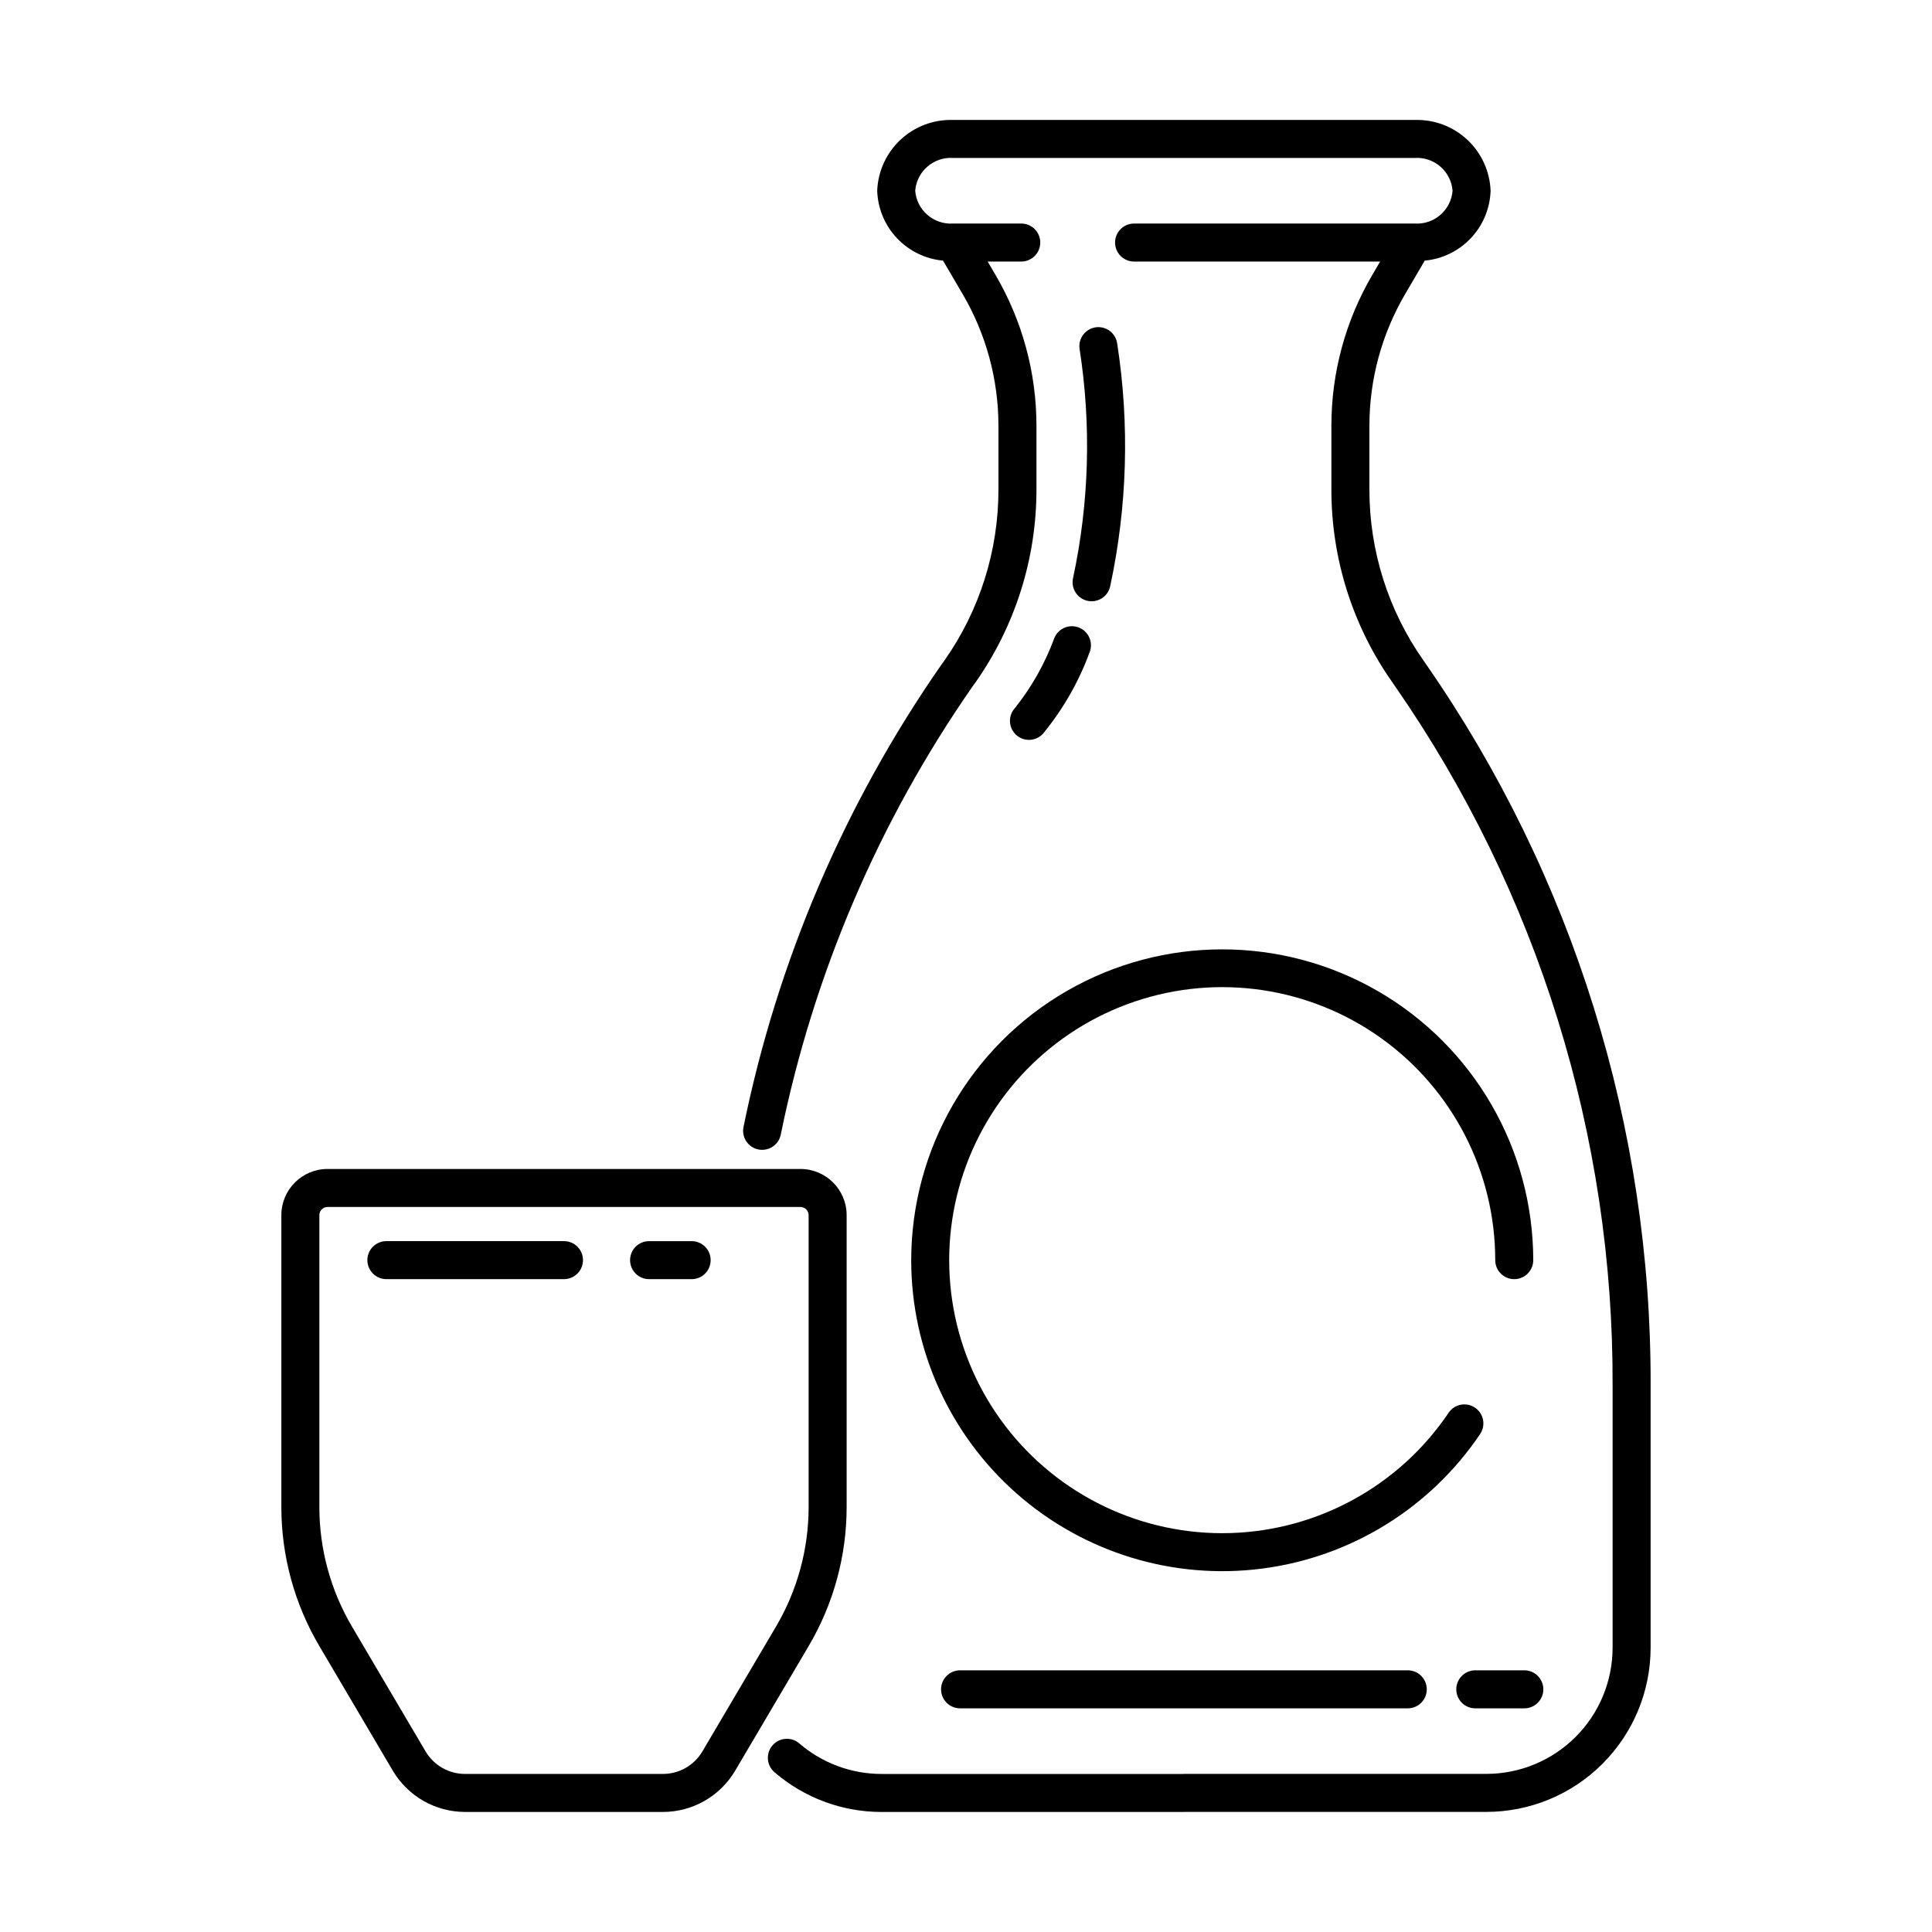
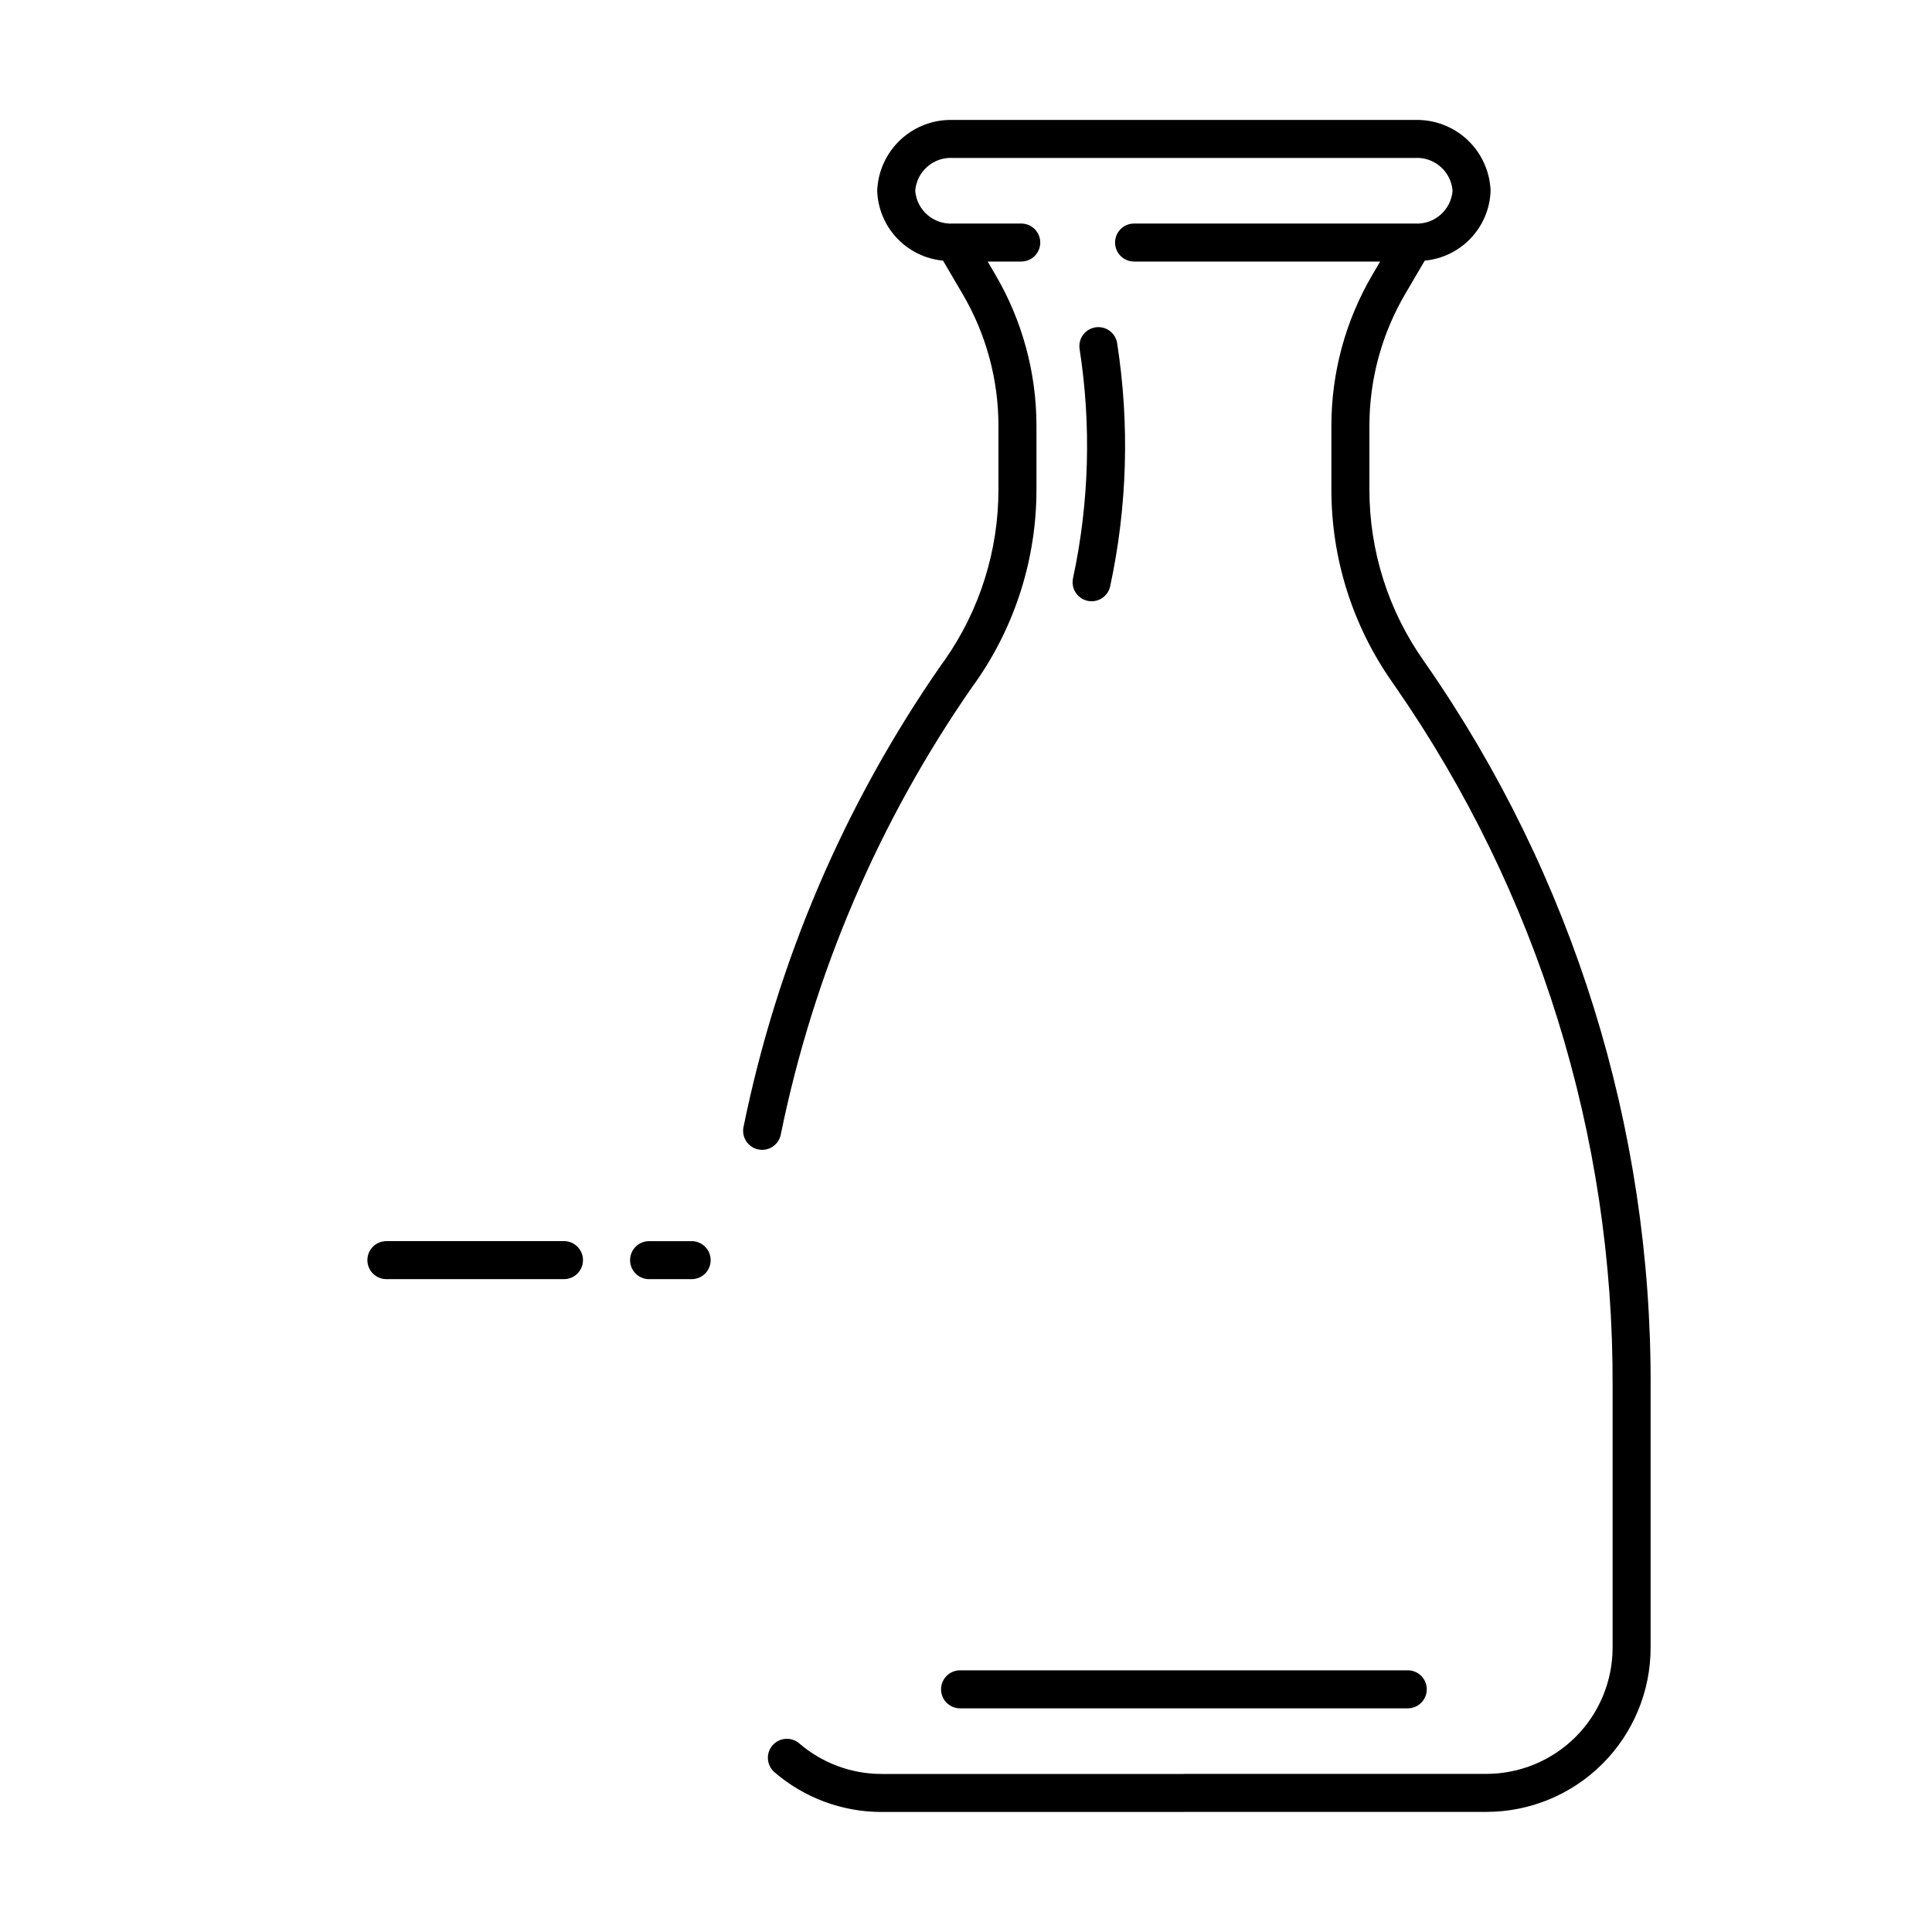
<svg xmlns="http://www.w3.org/2000/svg" fill="#000000" width="800px" height="800px" version="1.1" viewBox="144 144 512 512">
  <g>
    <path d="m521.21 319c-9.316-13.25-14.312-29.059-14.301-45.254v-16.949c0.004-12.25 3.269-24.281 9.461-34.852l5.203-8.879v0.004c4.664-0.434 9.012-2.551 12.223-5.961 3.215-3.406 5.07-7.871 5.227-12.551-0.191-5.156-2.418-10.02-6.188-13.539-3.769-3.516-8.781-5.394-13.934-5.227h-122.31c-5.152-0.168-10.164 1.711-13.934 5.227-3.769 3.519-5.996 8.383-6.188 13.539 0.156 4.68 2.012 9.145 5.227 12.551 3.211 3.41 7.555 5.527 12.219 5.961l5.199 8.871v-0.004c6.207 10.578 9.48 22.621 9.484 34.883v16.93c0.008 16.141-4.949 31.895-14.195 45.125-0.363 0.484-0.723 0.969-1.023 1.418-25.59 36.805-43.402 78.445-52.34 122.37-0.562 2.727 1.191 5.391 3.918 5.953 0.336 0.07 0.68 0.105 1.023 0.105 2.387-0.004 4.445-1.68 4.93-4.019 8.672-42.629 25.961-83.035 50.801-118.75 0.242-0.363 0.48-0.684 0.84-1.16l0.004-0.004c10.492-14.953 16.121-32.777 16.117-51.043v-16.93c-0.004-14.055-3.758-27.855-10.867-39.98l-2.062-3.519h8.898c2.785 0 5.039-2.254 5.039-5.035 0-2.785-2.254-5.039-5.039-5.039h-18.051c-5.16 0.34-9.641-3.531-10.047-8.688 0.406-5.16 4.887-9.031 10.047-8.691h122.31c5.16-0.34 9.641 3.531 10.047 8.691-0.406 5.156-4.887 9.027-10.047 8.688h-74.355c-2.785 0-5.039 2.254-5.039 5.039 0 2.781 2.254 5.035 5.039 5.035h65.207l-2.07 3.531c-7.102 12.113-10.848 25.902-10.848 39.945v16.949c-0.016 18.266 5.617 36.094 16.121 51.035l0.875 1.266c37.711 54.402 57.793 119.07 57.527 185.27v69.328c0 8.871-3.527 17.383-9.801 23.66-6.277 6.273-14.785 9.801-23.66 9.801h-80.152c-0.035 0-0.062 0.02-0.098 0.02h-80.031c-8-0.004-15.738-2.875-21.801-8.102-2.106-1.809-5.277-1.57-7.094 0.531-1.812 2.102-1.586 5.277 0.512 7.098 7.891 6.805 17.965 10.547 28.383 10.547h80.105c0.035 0 0.062-0.02 0.098-0.02h80.078c11.547 0 22.621-4.586 30.785-12.754 8.164-8.164 12.75-19.238 12.75-30.781v-69.328c0.254-68.367-20.527-135.16-59.527-191.31z" />
    <path d="m432.14 303.21c1.301 0.305 2.668 0.078 3.805-0.625 1.133-0.703 1.941-1.832 2.246-3.133 4.562-21.172 5.199-43 1.879-64.402-0.18-1.324-0.879-2.523-1.945-3.332s-2.41-1.16-3.734-0.977-2.519 0.887-3.328 1.953c-0.805 1.066-1.156 2.41-0.969 3.734 3.144 20.176 2.562 40.758-1.715 60.727-0.305 1.301-0.078 2.672 0.629 3.805 0.703 1.137 1.832 1.945 3.133 2.25z" />
-     <path d="m423.4 313.11c-2.457 6.688-5.973 12.938-10.414 18.508-1.891 2.047-1.762 5.234 0.285 7.121 2.043 1.887 5.231 1.758 7.117-0.285 5.312-6.453 9.492-13.754 12.371-21.598 1.023-2.582-0.234-5.508-2.812-6.539-2.582-1.031-5.508 0.219-6.547 2.793z" />
    <path d="m398.43 586.65c-2.781 0-5.039 2.258-5.039 5.039s2.258 5.039 5.039 5.039h118.64c2.785 0 5.039-2.258 5.039-5.039s-2.254-5.039-5.039-5.039z" />
-     <path d="m534.97 586.65c-2.781 0-5.039 2.258-5.039 5.039s2.258 5.039 5.039 5.039h12.992c2.785 0 5.039-2.258 5.039-5.039s-2.254-5.039-5.039-5.039z" />
-     <path d="m338.81 613.28 19.512-33.086v-0.004c6.574-11.148 10.043-23.855 10.047-36.801v-77.367c-0.008-6.754-5.481-12.227-12.234-12.234h-125.34c-6.754 0.008-12.227 5.481-12.234 12.234v77.367c0.004 12.945 3.473 25.652 10.047 36.801l19.508 33.094c4.004 6.742 11.258 10.883 19.098 10.902h52.496c7.844-0.016 15.102-4.16 19.102-10.906zm-82.016-5.117-19.508-33.086c-5.66-9.602-8.648-20.543-8.652-31.688v-77.367c0.004-1.191 0.969-2.156 2.16-2.16h125.34c1.191 0.004 2.156 0.969 2.16 2.16v77.367c-0.004 11.145-2.992 22.086-8.652 31.688l-19.512 33.086c-2.184 3.68-6.141 5.941-10.418 5.949h-52.5c-4.277-0.012-8.234-2.269-10.418-5.949z" />
    <path d="m293.46 472.91h-47.066c-2.781 0-5.035 2.254-5.035 5.035 0 2.785 2.254 5.039 5.035 5.039h47.066c2.781 0 5.039-2.254 5.039-5.039 0-2.781-2.258-5.035-5.039-5.035z" />
    <path d="m332.33 477.95c0-1.336-0.527-2.617-1.473-3.562-0.945-0.945-2.227-1.477-3.566-1.473h-11.273c-2.785 0-5.039 2.254-5.039 5.035 0 2.785 2.254 5.039 5.039 5.039h11.277-0.004c1.34 0 2.621-0.531 3.566-1.477 0.945-0.941 1.473-2.227 1.473-3.562z" />
-     <path d="m385.48 477.95c0 23.695 10.199 46.246 27.992 61.895 17.793 15.648 41.461 22.883 64.961 19.855 23.504-3.023 44.566-16.02 57.816-35.664 1.555-2.305 0.949-5.438-1.359-6.996-2.309-1.555-5.438-0.949-6.996 1.359-13.031 19.328-34.574 31.195-57.875 31.879-23.297 0.68-45.5-9.902-59.641-28.434s-18.484-42.742-11.672-65.031c6.812-22.293 23.945-39.938 46.027-47.402s46.41-3.832 65.348 9.758c18.938 13.59 30.172 35.473 30.172 58.781 0 2.785 2.254 5.039 5.039 5.039 2.781 0 5.035-2.254 5.035-5.039-0.023-29.43-15.738-56.617-41.23-71.328-25.492-14.707-56.895-14.707-82.387 0-25.492 14.711-41.207 41.898-41.23 71.328z" />
  </g>
</svg>